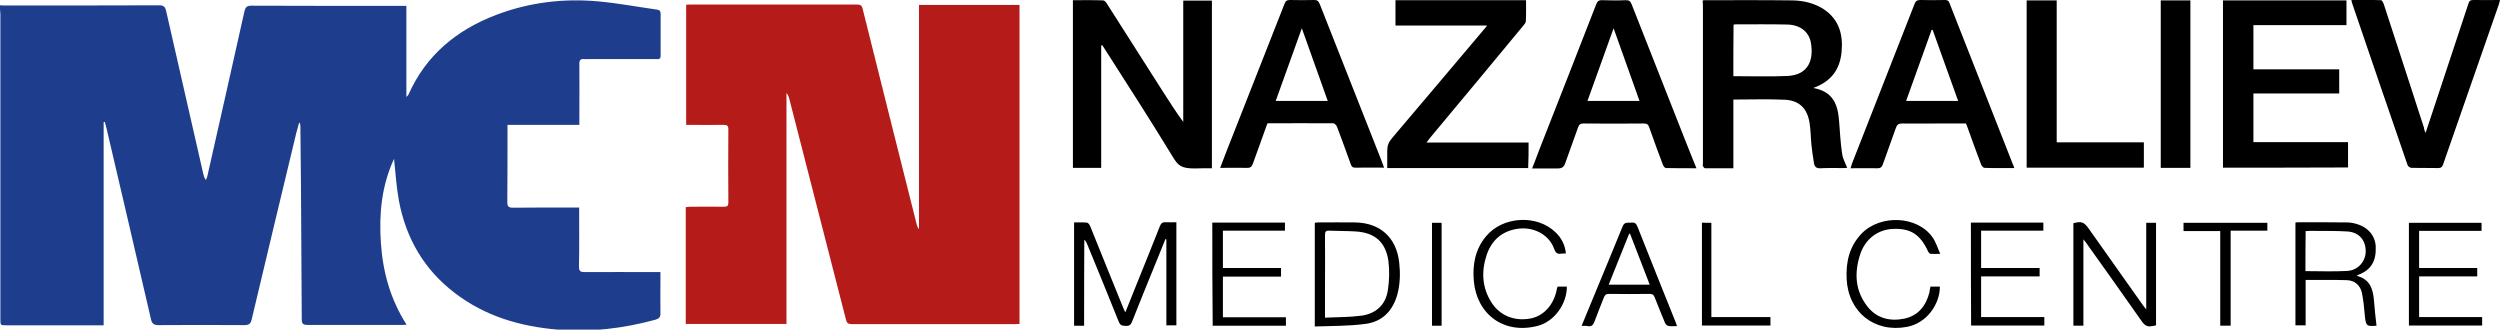
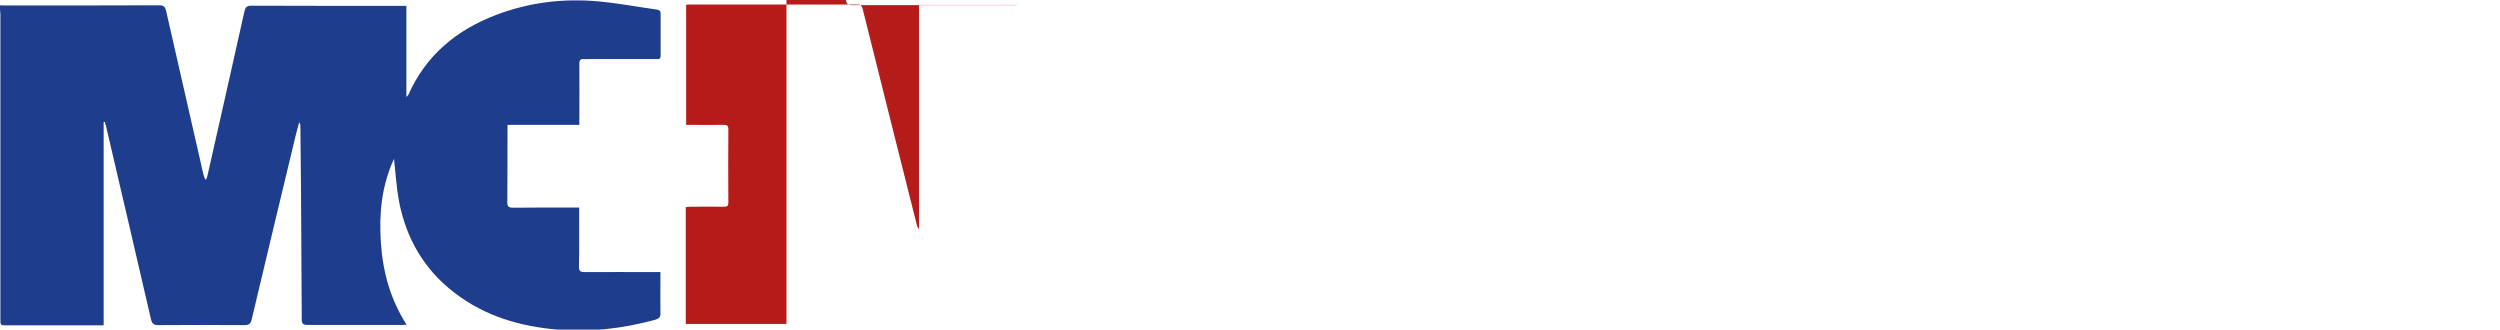
<svg xmlns="http://www.w3.org/2000/svg" viewBox="0 0 1273.4 167.9">
  <path fill="#1E3E8D" d="M0 2.7c.8 0 1.5.1 2.3.1 26.3 0 52.5 0 78.8-.1 2.2 0 3 .7 3.5 2.8 6.3 27.8 12.7 55.5 19 83.3.2.9.5 1.9 1.3 2.9.2-.6.5-1.3.7-1.9 6.3-28 12.7-56 18.9-84 .5-2.1 1.2-2.9 3.5-2.9 25.4.1 50.8.1 76.2.1h2.8v46.4c.6-.7.9-.9 1-1.1 8.9-20.1 24.5-33 44.7-40.7 16.8-6.4 34.2-8.5 52-6.9 10 .9 20 2.8 30 4.2 1.3.2 1.8.8 1.8 2.1v21.4c0 2-1.2 1.7-2.4 1.7h-34.3c-.7 0-1.4.1-2.1 0-2-.2-2.7.5-2.6 2.6.1 9.3 0 18.6 0 27.9v3h-36.6v3.2c0 12.1 0 24.1-.1 36.2 0 2.2.7 2.8 2.9 2.8 10.2-.1 20.4-.1 30.6-.1h3.1v2.9c0 9.1.1 18.1-.1 27.2 0 2.3.7 2.8 2.9 2.8 11.8-.1 23.6 0 35.5 0h3.1v2.9c0 6-.1 12 0 18 .1 2.1-.8 2.8-2.7 3.4-16.3 4.4-32.8 6.4-49.6 5-19.1-1.6-37-6.8-52.5-18.7-15.6-11.9-24.8-27.8-28.4-46.9-1.3-7-1.7-14.1-2.5-21.4-6.3 13.6-7.7 27.9-6.7 42.7 1 14.9 4.8 28.8 13.1 41.8-1 .1-1.7.1-2.4.1h-48.1c-2.2 0-2.9-.6-2.9-2.8-.1-22.9-.3-45.8-.4-68.6l-.3-29.9c0-.6-.1-1.2-.6-1.9-.5 1.8-1 3.7-1.5 5.5-7.6 31.6-15.2 63.3-22.7 94.9-.5 2.2-1.4 2.9-3.7 2.9-14.6-.1-29.2-.1-43.8 0-2.4 0-3.3-.8-3.8-3-7.5-32.5-15.1-65-22.7-97.5-.2-1-.6-2-.8-3-.2 0-.4 0-.6.1v103.5H3.3c-3.1 0-3.1 0-3.1-3.1V7.4C.2 6.2 0 5-.1 3.8 0 3 0 2.9 0 2.7z" />
-   <path fill="#B51B19" d="M349.5 63.6V2.4c.7 0 1.5-.1 2.3-.1h84.7c1.7 0 2.5.4 2.9 2.2 9.1 36.6 18.3 73.1 27.5 109.7.2.9.5 1.7 1.2 2.5V2.5h51.2V165c-.8 0-1.6.1-2.4.1h-83.1c-1.8 0-2.5-.6-2.9-2.3-9.6-37.6-19.3-75.1-28.9-112.6-.3-1-.6-2-1.4-2.8V165h-51.3v-59.5c1-.1 1.8-.2 2.6-.2 5.7 0 11.4-.1 17 0 1.6 0 2.1-.5 2.1-2.1-.1-12.4-.1-24.9 0-37.3 0-1.9-.7-2.3-2.4-2.3-5.5.1-11.1 0-16.6 0h-2.5z" />
+   <path fill="#B51B19" d="M349.5 63.6V2.4c.7 0 1.5-.1 2.3-.1h84.7c1.7 0 2.5.4 2.9 2.2 9.1 36.6 18.3 73.1 27.5 109.7.2.9.5 1.7 1.2 2.5V2.5h51.2c-.8 0-1.6.1-2.4.1h-83.1c-1.8 0-2.5-.6-2.9-2.3-9.6-37.6-19.3-75.1-28.9-112.6-.3-1-.6-2-1.4-2.8V165h-51.3v-59.5c1-.1 1.8-.2 2.6-.2 5.7 0 11.4-.1 17 0 1.6 0 2.1-.5 2.1-2.1-.1-12.4-.1-24.9 0-37.3 0-1.9-.7-2.3-2.4-2.3-5.5.1-11.1 0-16.6 0h-2.5z" />
  <g>
-     <path d="M778.6 72.6h-52c.8-1.1 1.4-1.8 1.9-2.5 15.8-18.9 31.6-37.9 47.3-56.9.6-.7 1.4-1.6 1.4-2.5.2-3.5.1-7 .1-10.6h-66.5V13h46.6c-.3.5-.4.7-.6.9C740.9 32.7 725 51.6 709 70.4c-1.7 2-2.4 3.8-2.4 6.5v8.7H778.4c.2-4.2.2-9.4.2-13zM703.4 81.1C693 54.7 682.6 28.4 672.2 2c-.6-1.4-1.2-2-2.7-2-4.1.1-8.3.1-12.4 0-1.6 0-2.3.5-2.8 1.9-9.9 25.2-19.8 50.4-29.7 75.5-1 2.6-2 5.2-3.1 8.1 4.8 0 9.2-.1 13.6 0 1.8.1 2.5-.6 3.1-2.2 2.4-6.8 4.9-13.6 7.3-20.3.2-.1.3-.2.4-.2 11.1 0 22.1-.1 33.2 0 .6 0 1.6 1 1.9 1.7 2.4 6.3 4.7 12.7 7 19.1.5 1.4 1.1 1.9 2.6 1.8 4.5-.1 13.5 0 14.4 0-.2-.4-1.3-3.6-1.6-4.3zm-53.6-29.7c4.4-12.3 8.7-24.3 13.3-37 4.5 12.7 8.8 24.7 13.2 37h-26.5zM856.9 67.7c-8.6-21.8-17.2-43.7-25.8-65.5-.6-1.6-1.4-2.2-3.1-2.1-4 .2-7.9.1-11.9 0-1.8-.1-2.5.6-3.1 2.2-9.6 24.7-19.3 49.4-29 74.1-.9 2.3-3.5 9.4-3.6 9.4h13c2.2 0 3.2-.7 3.9-2.8 2.1-6.1 4.4-12 6.5-18.1.5-1.4 1.1-2 2.7-2 10.2.1 20.5.1 30.7 0 1.7 0 2.4.5 2.9 2.1 2.2 6.3 4.5 12.6 6.9 18.9.3.7 1 1.7 1.5 1.7 5.1.1 10.2.1 15.6.1-2.6-6.3-4.9-12.2-7.2-18zm-48.3-16.3c4.4-12.2 8.7-24.3 13.3-37 4.5 12.7 8.8 24.7 13.2 37h-26.5zM560.9 23.2v62.3h-14.4V.1c5.2 0 10.3-.1 15.4.1.6 0 1.4.8 1.8 1.5 9.7 15.2 19.4 30.4 29 45.5 3.2 5 6.4 10 10 14.9V.3h14.6v85.4c-3 0-5.9 0-8.8.1-7 0-8.5-1.5-11.3-6.2-11.1-18.2-22.7-36.2-34.2-54.2-.5-.8-1-1.5-1.5-2.3-.3 0-.5 0-.6.1zM867.3.2c.7-.1 1.1-.1 1.5-.1 14.7 0 29.5-.1 44.2.1 5.7.1 11.2 1.4 16.1 4.6 7.8 5.3 9.8 13.1 8.9 21.9-.9 8.8-5.4 14.9-14.4 18.1 4.6.9 8 2.6 10.3 6.2 2.1 3.4 2.6 7.3 2.9 11.2.4 5.4.7 10.8 1.5 16.1.3 2.4 1.6 4.7 2.6 7.2-.6 0-1.3.1-2 .1-3.9 0-7.8-.1-11.7.1-1.9.1-2.9-.7-3.2-2.4-.5-3.1-1-6.2-1.3-9.2-.4-3.9-.4-7.8-1-11.6-1.2-7.3-5.2-11.3-12.5-11.7-8.7-.4-17.4-.1-26.3-.1v35h-14.4c-.4 0-.9-.7-1.1-1.1-.2-.4 0-.9 0-1.4V2.5c-.1-.8-.1-1.4-.1-2.3zm15.6 38.6c9.3 0 18.4.3 27.5-.1 10.9-.5 13.5-8.4 12-16.9-1-5.7-5.5-9.1-11.9-9.3-8.8-.2-17.7-.1-26.5-.1-.3 0-.7.1-1 .2-.1 8.8-.1 17.5-.1 26.2zM1132.3 85.4V.2h62.9v12.6h-47.4v22.5h43.7v12.3h-43.7v24.8h48.2v12.9c-21.1.1-42.3.1-63.7.1zM1026 85.6c-5.3 0-10.3.1-15.2-.1-.6 0-1.4-1-1.7-1.7-2.4-6.3-4.7-12.7-7-19.1-.2-.6-.4-1.1-.7-1.8h-14.7c-6 0-11.9.1-17.9 0-1.8 0-2.5.6-3.1 2.2-2.2 6.3-4.5 12.5-6.7 18.7-.5 1.4-1.2 1.9-2.6 1.9-4.5-.1-9 0-13.8 0 .3-1 .5-1.7.7-2.3C954 56.2 964.6 29.1 975.2 2c.6-1.5 1.3-2 2.9-2 4.2.1 8.4.1 12.6 0 1.3 0 1.9.4 2.3 1.6 10.7 27.3 21.5 54.6 32.2 81.9.3.6.5 1.1.8 2.1zm-41.6-70.4h-.5c-4.3 12-8.7 24.1-13 36.2h26.5c-4.4-12.2-8.7-24.2-13-36.2zM1235.5 67.7c2.2-6.5 4.2-12.6 6.2-18.7l15.6-47.1c.4-1.4 1-1.9 2.5-1.9 4.4.1 8.8 0 13.6 0-.2.8-.3 1.4-.5 2-9.5 27.3-19 54.5-28.5 81.8-.4 1.2-1 1.8-2.4 1.8-4.6-.1-9.2 0-13.7-.1-.7 0-1.8-.8-2-1.5-9.5-27.5-18.9-55-28.3-82.6-.1-.3-.1-.7-.3-1.4 5.2 0 10.1-.1 15.1.1.5 0 1.1 1.2 1.4 2 4.8 14.6 9.5 29.3 14.3 43.9 2.1 6.4 4.1 12.8 6.2 19.1 0 .8.3 1.5.8 2.6zM1092 72.5v12.9h-59.7V.2h15.3v72.3h44.4zM1115.7 85.5h-15.1V.2h15.1v85.3zM552.2 165.9h-5.1v-52.6c2.2 0 4.4-.1 6.6.1.6.1 1.3 1.1 1.6 1.8 5.6 13.8 11.1 27.6 16.7 41.3.3.8.7 1.5 1.2 2.6 2-4.9 3.9-9.6 5.7-14.2 4-9.9 8-19.8 11.9-29.7.6-1.6 1.5-2.1 3-2 1.7.1 3.5 0 5.4 0v52.5h-5.1v-43.8c-.2 0-.4-.1-.5-.1l-5.1 12.6c-4 9.8-8 19.6-11.9 29.5-.6 1.6-1.5 2.2-3.2 2.1-1.6-.1-2.7-.1-3.5-2-5.3-13.3-10.8-26.6-16.2-39.8-.3-.7-.7-1.5-1.4-2.1-.1 14.5-.1 29-.1 43.8zM1093.2 157.6v-22.3-21.8h5v52.2c-4.4 1.1-5.4.7-7.8-2.8-9.2-13.1-18.5-26.2-27.8-39.2-.3-.5-.7-.9-1.4-1.8v44h-5.1v-52.2c4-1.1 5.4-.6 7.7 2.6 9.1 12.9 18.3 25.8 27.4 38.7.5.7 1 1.4 2 2.6zM1210.5 165.9c-5.1.5-5.5.1-6-5.7-.3-3.6-.7-7.3-1.4-10.9-.8-4-3.8-6.5-7.7-6.6-6.9-.2-13.9-.1-21-.1v23.1h-5.2v-52.3c.4-.1.9-.2 1.3-.2 8.3 0 16.6 0 25 .1 1.7 0 3.3.3 4.9.8 5.9 1.7 9.5 6.1 9.7 11.6.3 7.3-2.4 11.8-8.7 14.2-.3.1-.5.3-1 .6 6.8 1.7 8.3 6.7 8.8 12.5.3 4.3.8 8.5 1.3 12.9zm-36.2-27.8c7.2 0 14.3.3 21.3-.1 5.5-.3 9.4-4.9 9.4-10 0-5.7-3.4-9.7-9.3-10.1-6.3-.4-12.7-.2-19-.3-.7 0-1.5.1-2.3.1-.1 6.9-.1 13.5-.1 20.4zM669.7 166.3v-52.8c.6-.1 1.1-.2 1.6-.2 6.3 0 12.7-.1 19 0 12.8.2 21 7.8 22.4 20.4.6 5.4.5 10.8-.9 16.1-2.3 8.5-7.7 14.1-16.4 15.2-8.4 1.1-17 1-25.7 1.3zm5.2-4.5c6.4-.3 12.5-.2 18.5-1 7.4-1 12.4-5.5 13.5-12.9.8-4.9.9-10.1.3-15-1.4-9.6-6.9-14.4-16.6-15-4.5-.3-9-.2-13.5-.4-1.8-.1-2.2.5-2.2 2.2.1 9.5 0 19.1 0 28.6v13.5zM617.5 113.4h37v4.1h-31.6v19h29.6v4.4h-29.6v20.7H655v4.3h-37.3c-.2-17.5-.2-34.9-.2-52.5zM1003.9 113.4h36.9v4.1h-31.7v19h29.8v4.3h-29.8v20.7h32.2v4.3H1004c-.1-17.4-.1-34.8-.1-52.4zM1264 113.5v4.1h-31.8v18.9h29.6v4.3h-29.6v20.7h32.1v4.3H1227v-52.3h37zM983.3 146h4.8c0 8.9-6.6 18.6-16.8 20.5-16.5 3.1-29.9-7.5-30.7-24.5-.4-8.6 1.4-16.5 7.6-23 9.6-9.9 28.4-9.1 36.1 1.8 1.7 2.3 2.5 5.2 4 8.5-2.2 0-3.5.1-4.9 0-.4 0-1-.6-1.2-1-4-8.8-8.9-12.1-18-11.7-7.7.3-14.3 5.2-16.8 13.3-2.9 9.2-2.5 18.1 3.7 26.1 4.8 6.2 11.6 7.8 18.9 6.3 7.1-1.5 11.1-6.6 12.8-13.5.1-1 .3-1.9.5-2.8zM793.4 146h4.7c0 8.9-6.4 17.8-14.9 20-17.5 4.5-31.1-6.2-32.5-23-.7-8.3.7-16 6.2-22.6 8.5-10.3 26-11.3 35.5-2 3 2.9 4.8 6.4 5.2 10.7-.9 0-1.6 0-2.3.1-2.1.4-3-.5-3.7-2.5-2.6-7.3-10.7-11.5-19-10.1-7.8 1.3-12.8 5.9-15.3 13.1-2.8 8.3-2.5 16.6 2.3 24.2 4.3 6.9 11.9 9.9 20.1 8.3 6.7-1.3 11.9-7.1 13.3-15 0-.2.2-.7.4-1.2zM805.6 166c2.4-5.7 4.6-11.1 6.8-16.5 4.7-11.4 9.5-22.8 14.1-34.2 1-2.5 2.8-1.7 4.4-1.9 1.5-.2 2.4.2 3.1 1.9 6.4 16.3 13 32.5 19.5 48.8.2.6.4 1.1.7 2-1.6 0-3.1.2-4.5-.1-.6-.1-1.3-.9-1.6-1.5-1.8-4.4-3.6-8.7-5.3-13.1-.5-1.3-1.1-1.7-2.5-1.7-6.9.1-13.9.1-20.8 0-1.4 0-2 .5-2.5 1.7-1.6 4.1-3.3 8.2-4.8 12.3-.7 1.9-1.6 2.8-3.6 2.4-.8-.2-1.7-.1-3-.1zm24.7-46.9h-.5c-3.4 8.6-6.9 17.2-10.4 25.9h20.9c-3.4-8.8-6.7-17.3-10-25.9zM1154.9 113.5v4h-18.7v48.4h-5.3v-48.2h-18.7v-4.2h42.7zM871.7 113.5v48h30.1v4.3h-34.9v-52.4c1.5.1 3 .1 4.8.1zM734.3 165.9h-4.9v-52.4h4.9v52.4z" />
-   </g>
+     </g>
</svg>